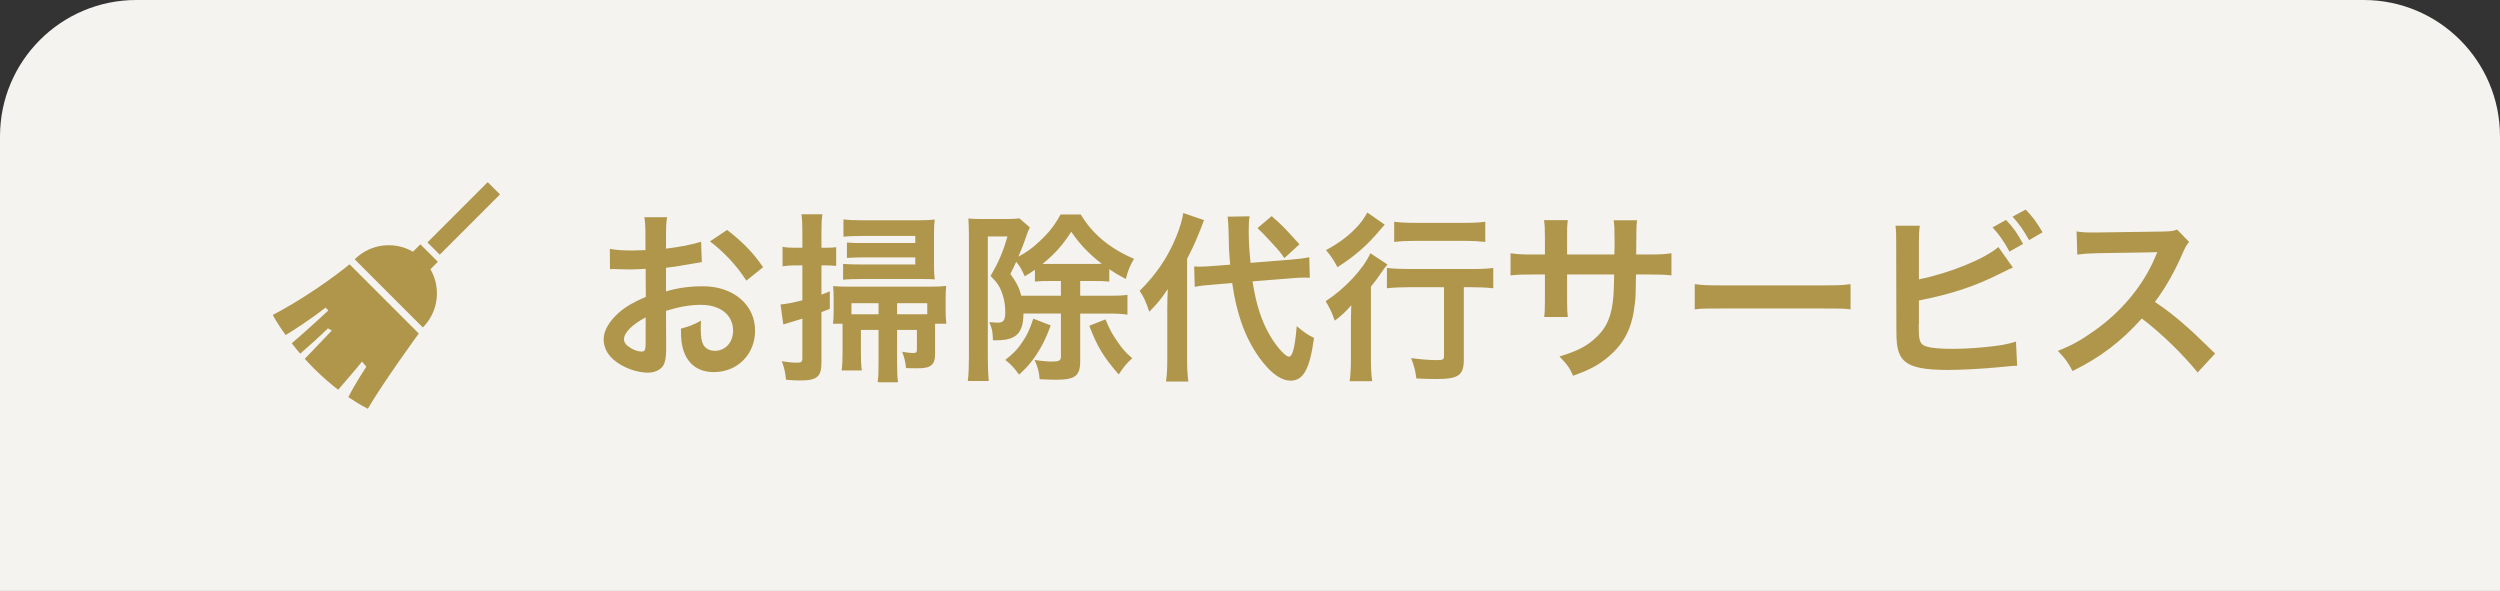
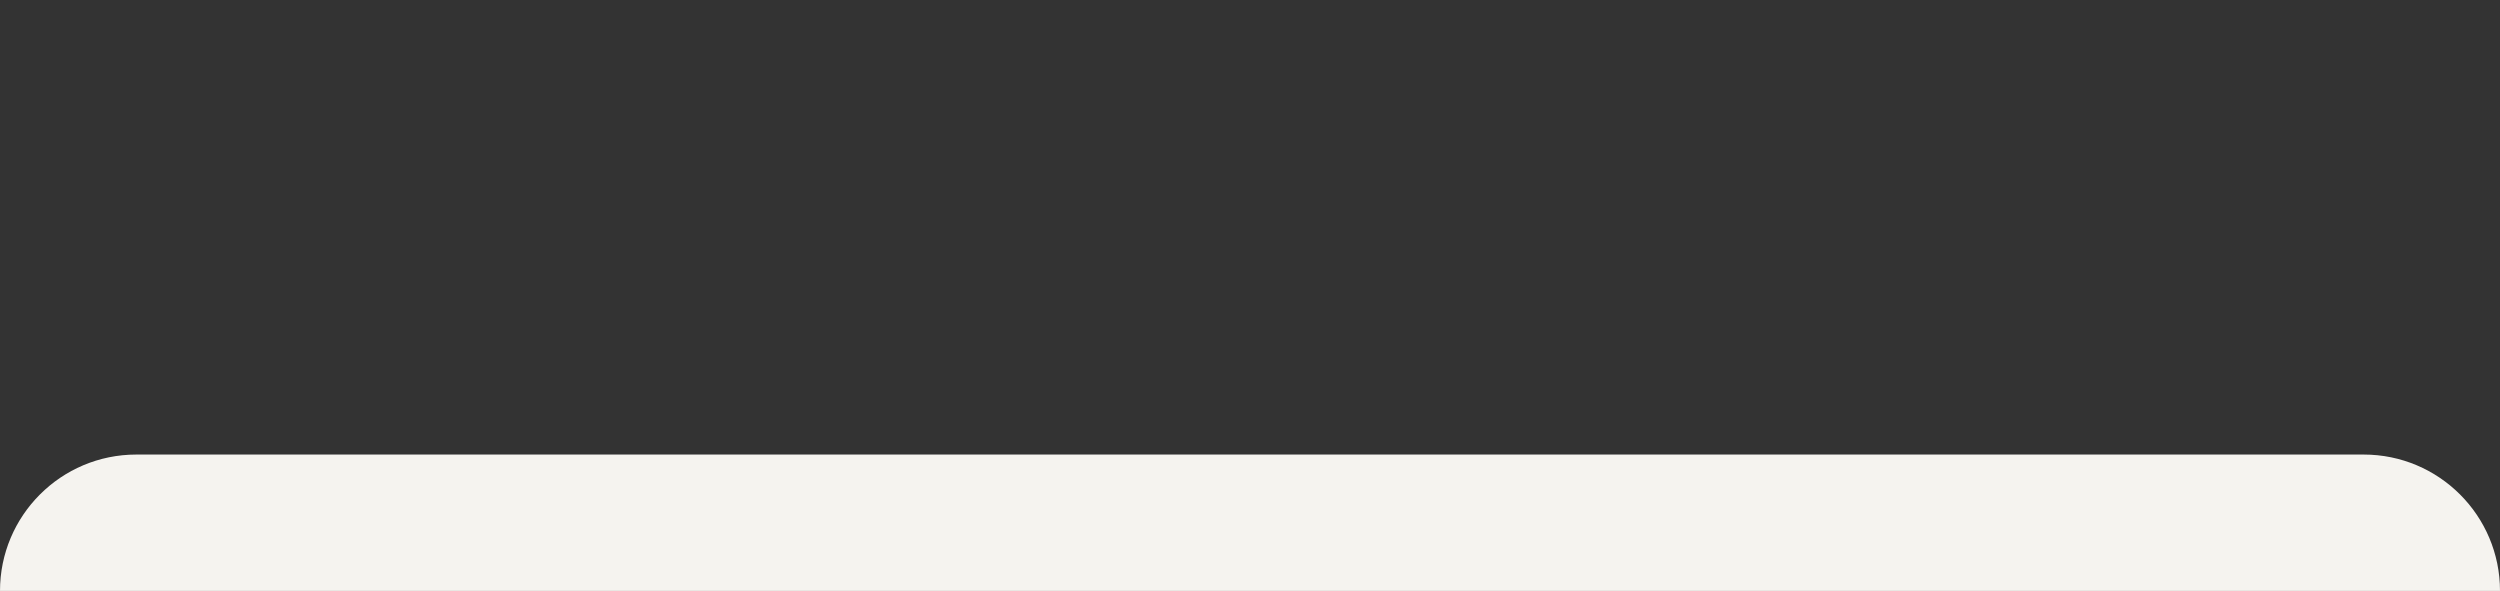
<svg xmlns="http://www.w3.org/2000/svg" fill="none" height="104" viewBox="0 0 440 104" width="440">
  <rect x="0" y="0" width="440" height="104" fill="#333333" stroke="none" />
  <clipPath id="a">
    <path d="m48 32h40v40h-40z" />
  </clipPath>
-   <path d="m0 104h440v-80c0-13.255-10.745-24-24-24h-392c-13.255 0-24 10.745-24 24z" fill="#f5f3ef" />
+   <path d="m0 104h440c0-13.255-10.745-24-24-24h-392c-13.255 0-24 10.745-24 24z" fill="#f5f3ef" />
  <g fill="#af964b">
    <g clip-path="url(#a)">
-       <path d="m73.982 43.001-1.302 1.301c-3.246-1.888-7.476-1.443-10.257 1.337l11.994 11.994c2.78-2.781 3.226-7.01 1.337-10.256l1.302-1.301z" />
-       <path d="m48 55.433s.749 1.426 2.265 3.539c1.161-.703 3.988-2.474 7.032-4.831l.494.495s-3.336 3.118-6.441 5.786c.449.579.945 1.188 1.486 1.819 1.675-1.449 3.533-3.108 4.879-4.454l.684.38s-2.32 2.476-4.759 4.983c.512.569 1.061 1.149 1.647 1.734 1.481 1.481 2.929 2.71 4.231 3.707 1.295-1.494 3.51-4.065 4.195-4.96l.759.911s-2.035 3.08-3.164 5.344c2.052 1.401 3.43 2.057 3.43 2.057 2.448-4.27 8.961-13.242 8.961-13.242l-12.183-12.184s-5.83 4.874-13.515 8.915z" />
-       <path d="m85.836 32.057-10.604 10.604 2.163 2.163 10.604-10.604z" />
-     </g>
-     <path d="m117.216 54.708.032 6.304c0 1.312-.064 2.08-.256 2.72-.288 1.12-1.44 1.856-2.944 1.856-2.016 0-4.448-.896-6.048-2.272-1.152-.992-1.76-2.24-1.76-3.616 0-1.504.992-3.2 2.752-4.736 1.152-.992 2.56-1.824 4.672-2.72l-.032-4.928c-.256 0-.256 0-1.312.064-.48.032-.928.032-1.728.032-.48 0-1.376-.032-1.76-.032-.416-.032-.704-.032-.8-.032-.128 0-.384 0-.672.032l-.032-3.584c.896.192 2.176.288 3.872.288.32 0 .672 0 1.12-.032.768-.032.928-.032 1.28-.032v-2.112c0-1.824-.032-2.656-.192-3.68h4c-.16 1.024-.192 1.696-.192 3.488v2.048c2.4-.288 4.544-.704 6.176-1.216l.128 3.584c-.576.096-1.184.192-3.392.576-1.056.192-1.696.288-2.912.416v4.16c2.176-.64 4.192-.896 6.528-.896 5.344 0 9.152 3.264 9.152 7.808 0 4.16-3.104 7.296-7.264 7.296-2.592 0-4.416-1.248-5.248-3.552-.416-1.088-.544-2.144-.544-4.096 1.632-.448 2.176-.672 3.552-1.408-.064.608-.064.896-.064 1.408 0 1.344.128 2.208.448 2.816.352.672 1.12 1.088 2.016 1.088 1.888 0 3.232-1.504 3.232-3.552 0-2.752-2.24-4.544-5.664-4.544-1.92 0-3.872.352-6.144 1.056zm-3.584 5.824v-4.672c-2.4 1.28-3.808 2.688-3.808 3.84 0 .544.32 1.024 1.056 1.472.64.448 1.44.704 2.048.704.544 0 .704-.288.704-1.344zm20.672-13.504-2.944 2.368c-1.6-2.528-3.936-5.056-6.4-6.912l3.008-2.016c2.784 2.144 4.64 4.064 6.336 6.56zm23.584 11.04v5.792c0 1.632.032 2.4.16 3.424h-3.584c.128-.992.16-1.632.16-3.456v-5.76h-3.104v4.16c0 1.184.032 1.984.16 2.976h-3.552c.128-.928.16-1.92.16-3.328v-4.128c0-.288 0-.416 0-.768h-1.696c.096-.64.128-1.056.128-2.112v-2.4c0-.96-.032-1.472-.096-2.112.832.064 1.632.096 2.848.096h14.112c1.504 0 2.08-.032 2.944-.128-.064.64-.096 1.216-.096 2.048v2.464c0 .832.032 1.376.128 2.144h-1.984v.768 4.48c0 1.984-.704 2.592-3.072 2.592-.448 0-.8 0-2.048-.032-.096-1.088-.288-1.888-.672-2.88.928.16 1.44.224 1.952.224s.64-.128.64-.64v-3.424zm-3.264-2.752v-1.952h-4.768v1.952h.96zm3.264 0h4.48.832v-1.952h-5.312zm-16.672-8.608h-1.248c-.736 0-1.408.032-2.24.16v-3.424c.736.128 1.312.16 2.272.16h1.216v-2.592c0-1.632-.032-2.304-.16-3.296h3.68c-.128.896-.16 1.696-.16 3.264v2.624h.928c.64 0 1.056-.032 1.664-.096v3.296c-.736-.064-1.056-.096-1.664-.096h-.928v5.152c.64-.256.736-.288 1.472-.576v3.072c-.736.288-.928.352-1.472.576v8.896c0 2.464-.8 3.136-3.712 3.136-.704 0-1.664-.032-2.528-.128-.128-1.312-.288-2.048-.736-3.264 1.152.192 1.952.256 2.656.256.8 0 .96-.128.96-.864v-6.88c-2.048.608-3.168.96-3.36 1.024l-.48-3.52c.896-.064 2.208-.32 3.84-.736zm19.872-3.936v-1.248h-9.344c-1.088 0-2.688.064-3.296.128v-3.04c1.024.128 1.984.16 3.52.16h9.504c1.376 0 1.984-.032 3.04-.128-.096.8-.128 1.344-.128 2.592v5.6c0 1.088.032 1.536.128 2.336-.768-.064-1.12-.064-2.4-.064h-10.464c-1.216 0-2.592.032-3.264.128v-2.784c1.088.064 1.664.096 3.2.096h9.504v-1.248h-9.152c-1.056 0-1.984.032-2.88.096v-2.72c.896.096 1.344.096 2.848.096zm25.632 12.416h-6.592c-.032 3.488-1.28 4.704-4.8 4.704-.096 0-.32 0-.576 0-.032-1.568-.16-2.144-.64-3.2.832.064 1.12.096 1.504.096.992 0 1.312-.448 1.312-1.792 0-1.056-.128-2.08-.416-2.944-.448-1.504-.928-2.24-2.176-3.488 1.44-2.464 2.208-4.256 2.976-6.944h-3.456v21.536c0 1.344.064 2.816.16 3.904h-3.68c.128-1.056.192-2.432.192-3.936v-21.632c0-1.152-.032-2.144-.096-3.04.576.064 1.408.096 2.432.096h4.256c1.056 0 1.728-.032 2.272-.128l1.856 1.6c-.288.64-.32.704-.48 1.152-.576 1.696-.896 2.528-1.536 4 1.536-.832 2.464-1.504 3.68-2.656 1.728-1.6 2.656-2.784 3.744-4.768h3.552c2.048 3.424 5.12 5.984 9.376 7.808-.736 1.248-1.024 1.952-1.44 3.552-1.376-.736-1.92-1.056-2.912-1.728v2.176c-1.056-.096-1.312-.096-2.72-.096h-2.4v2.592h5.248c1.472 0 2.08-.032 3.072-.16v3.488c-.8-.128-1.76-.192-3.072-.192h-5.248v8.416c0 2.56-.896 3.232-4.288 3.232-.64 0-1.408-.032-2.848-.096-.096-1.28-.32-2.144-.896-3.392.96.16 2.304.288 3.072.288 1.216 0 1.568-.192 1.568-.832zm0-3.136v-2.592h-1.856c-1.408 0-1.632 0-2.72.096v-2.08c-.704.48-.928.64-1.792 1.152-.64-1.408-.8-1.664-1.504-2.56-.288.672-.448.992-1.024 2.144 1.184 1.664 1.536 2.368 1.92 3.84zm-1.824-5.6h7.616c.672 0 .96 0 1.408-.032-2.208-1.664-3.904-3.456-5.376-5.632-1.664 2.528-2.848 3.84-5.056 5.664zm6.816 10.88 2.848-1.12c.736 1.728 1.12 2.496 2.08 3.872.864 1.28 1.344 1.824 2.624 2.976-.96.864-1.504 1.504-2.368 2.848-2.72-3.136-3.744-4.832-5.184-8.576zm-9.856-1.248 3.072 1.184c-.928 2.496-1.536 3.68-2.688 5.408-.896 1.28-1.44 1.92-2.88 3.264-.896-1.248-1.376-1.76-2.432-2.592 1.408-1.12 2.016-1.728 2.848-2.912.96-1.376 1.408-2.304 2.08-4.352zm45.376-7.104-6.784.544c.64 4.192 1.632 7.2 3.264 9.856 1.088 1.792 2.56 3.392 3.136 3.392.64 0 1.056-1.568 1.376-5.376 1.28 1.088 1.952 1.536 3.04 2.08-.736 5.472-1.856 7.52-4.128 7.52-1.536 0-3.2-1.12-4.896-3.264-2.816-3.52-4.544-8.064-5.376-13.92l-3.392.288c-1.408.096-2.208.192-3.2.384l-.096-3.584c.512.032.768.032.992.032.608 0 1.632-.064 2.432-.128l2.912-.224c-.224-2.56-.224-2.88-.288-6.08 0-.64-.096-1.824-.16-2.368l3.872-.064c-.128.672-.16 1.312-.16 2.4 0 1.888.064 3.232.32 5.792l6.848-.544c1.888-.16 2.592-.256 3.488-.448l.096 3.616c-.512-.032-.736-.032-.928-.032-.512 0-1.312.032-2.368.128zm-21.792 14.24v-8.672c0-1.632.032-2.464.096-3.68-1.28 1.888-1.728 2.432-3.264 4-.64-1.888-.96-2.592-1.696-3.68 2.944-2.944 4.896-5.792 6.432-9.504.64-1.568 1.088-3.072 1.248-4.192l3.648 1.248c-.992 2.688-1.696 4.352-2.976 6.816v17.728c0 1.568.064 2.688.224 3.872h-3.936c.16-1.088.224-2.144.224-3.936zm15.872-23.072 2.496-2.112c1.792 1.568 2.208 1.984 4.896 4.96l-2.656 2.432c-.736-1.088-.896-1.248-2.336-2.816-1.504-1.632-1.504-1.632-2.4-2.464zm32.832 10.4h-6.112c-1.472 0-2.944.064-3.936.192v-3.584c.96.128 2.4.192 3.936.192h10.88c1.792 0 3.072-.064 3.904-.192v3.584c-1.056-.128-2.4-.192-3.808-.192h-1.376v12.736c0 2.752-.928 3.424-4.8 3.424-1.088 0-2.048-.032-3.552-.096-.192-1.408-.384-2.24-.928-3.584 1.696.224 3.36.352 4.352.352 1.28 0 1.44-.064 1.44-.768zm-13.504-13.152 3.072 2.144c-.352.384-.352.384-.96 1.088-2.08 2.496-4.352 4.48-7.36 6.4-.64-1.248-1.184-2.016-2.016-3.008 2.528-1.376 4.16-2.656 5.728-4.384.704-.832 1.12-1.44 1.536-2.24zm4.736 5.184v-3.552c.896.128 2.08.192 3.744.192h8.64c1.6 0 2.688-.064 3.648-.192v3.552c-1.12-.128-2.304-.192-3.584-.192h-8.704c-1.344 0-2.688.064-3.744.192zm-7.616 20.448v-5.6c0-1.344 0-1.536.064-3.712-.832.992-1.792 1.92-2.912 2.72-.48-1.44-.896-2.272-1.6-3.424 3.36-2.176 6.656-5.696 7.872-8.448l3.008 1.984c-.32.352-.608.736-1.056 1.408-.736 1.056-1.024 1.472-1.856 2.496v12.608c0 1.696.064 2.976.224 4.032h-3.968c.16-.992.224-2.4.224-4.064zm38.048-18.24h8.32l.032-1.44v-1.024c0-2.112-.032-2.816-.16-3.552h4.128c-.096.736-.128.896-.128 2.144 0 1.952 0 1.952-.032 3.872h2.048c2.272 0 2.912-.032 4.16-.224v3.904c-1.12-.128-1.984-.16-4.096-.16h-2.144c-.064 3.84-.064 4.064-.224 5.28-.448 4.096-1.824 6.816-4.608 9.184-1.728 1.472-3.296 2.304-6.24 3.36-.608-1.376-1.024-1.984-2.4-3.392 3.04-.928 4.576-1.696 6.112-3.04 2.176-1.888 3.104-4 3.392-7.68.064-.736.064-1.504.128-3.712h-8.288v4.8c0 1.344.032 1.856.128 2.688h-4.16c.096-.704.128-1.568.128-2.752v-4.736h-1.952c-2.112 0-2.976.032-4.096.16v-3.904c1.248.192 1.888.224 4.16.224h1.888v-3.2c0-1.344-.032-2.016-.16-2.848h4.192c-.128 1.056-.128 1.12-.128 2.752zm22.464 9.664v-4.448c1.408.192 2.016.224 5.184.224h17.056c3.168 0 3.776-.032 5.184-.224v4.448c-1.28-.16-1.632-.16-5.216-.16h-16.992c-3.584 0-3.936 0-5.216.16zm39.456-11.744v6.464c5.344-1.088 11.552-3.584 13.984-5.696l2.56 3.616c-.352.128-.48.192-2.24 1.056-4.512 2.272-8.608 3.616-14.304 4.736v4.128s0 .032-.032.096v.416c0 1.856.128 2.592.576 3.04.544.576 2.368.832 5.472.832 2.144 0 5.088-.192 7.424-.512 1.536-.192 2.24-.352 3.648-.768l.192 4.256c-.64 0-.864.032-3.168.256-2.56.256-6.56.48-8.96.48-4 0-6.208-.416-7.456-1.376-.896-.672-1.376-1.696-1.568-3.264-.064-.544-.096-1.088-.096-2.944l-.032-14.848c0-1.632 0-2.08-.128-2.944h4.288c-.128.832-.16 1.504-.16 2.976zm12.96-2.688 2.368-1.312c1.344 1.408 1.92 2.24 3.008 4.224l-2.4 1.344c-.992-1.824-1.824-3.008-2.976-4.256zm8.8.864-2.368 1.376c-.928-1.664-1.728-2.816-2.912-4.128l2.304-1.248c1.28 1.312 2.016 2.336 2.976 4zm30.368 21.344-3.072 3.328c-2.656-3.264-6.336-6.848-9.824-9.504-3.616 4.032-7.296 6.848-12.192 9.248-.896-1.664-1.28-2.176-2.592-3.552 2.464-.96 4-1.824 6.4-3.52 4.832-3.392 8.672-8.032 10.752-13.024l.352-.832c-.512.032-.512.032-10.592.192-1.536.032-2.4.096-3.488.256l-.128-4.096c.896.16 1.504.192 2.816.192h.768l11.264-.16c1.792-.032 2.048-.064 2.848-.352l2.112 2.176c-.416.48-.672.928-1.024 1.728-1.472 3.424-3.04 6.208-4.992 8.832 2.016 1.344 3.744 2.688 5.92 4.64.8.704.8.704 4.672 4.448z" />
+       </g>
  </g>
</svg>